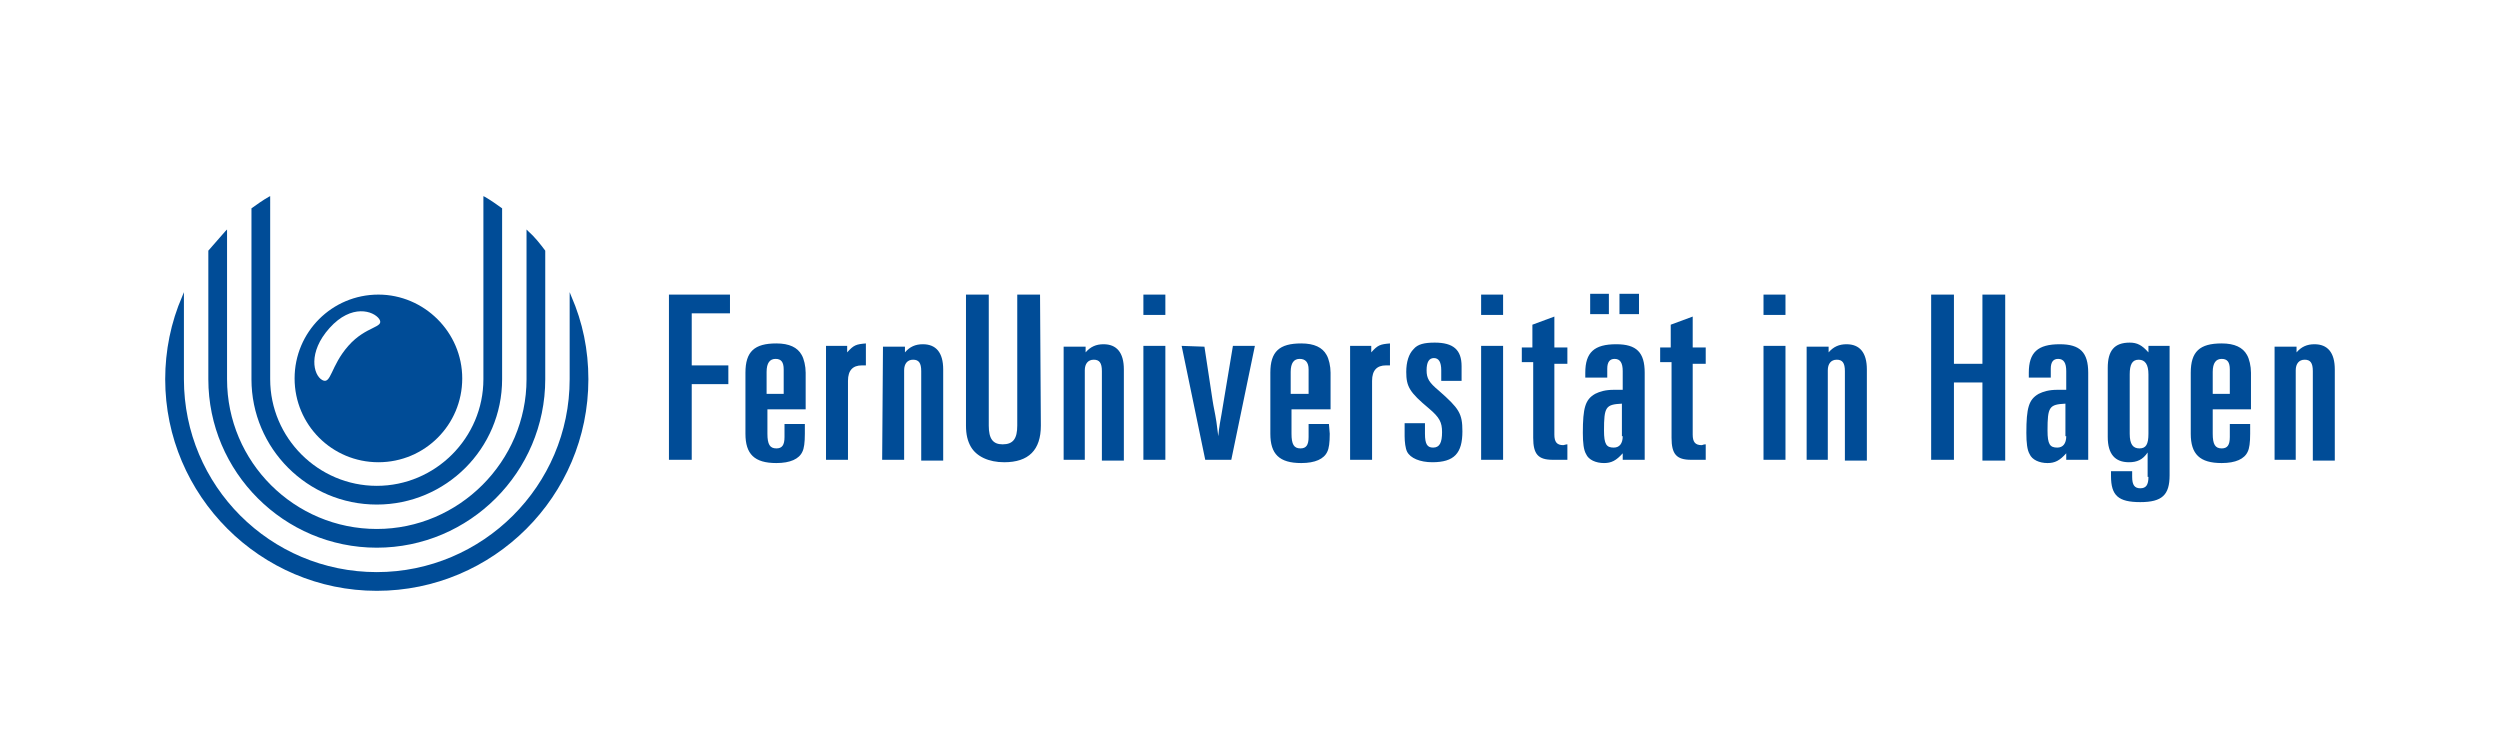
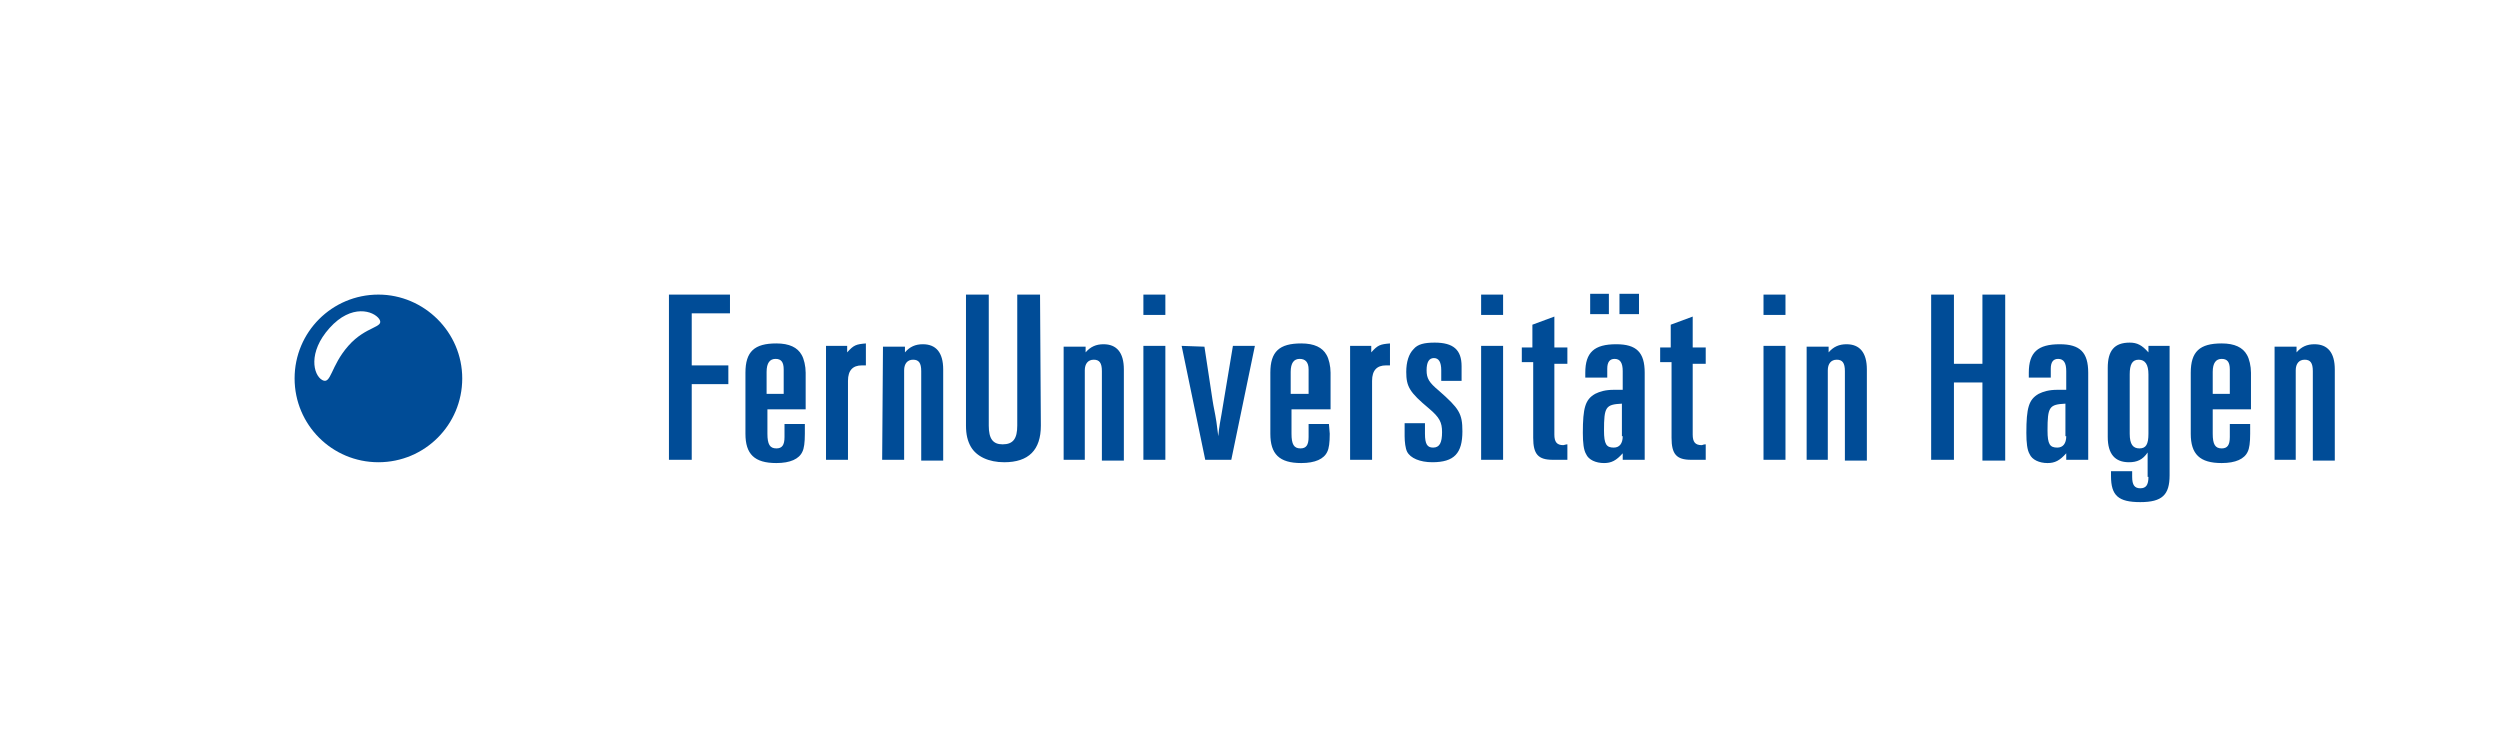
<svg xmlns="http://www.w3.org/2000/svg" version="1.1" id="FeU_Logo" x="0px" y="0px" viewBox="0 0 307.2 92.9" style="enable-background:new 0 0 307.2 92.9;" xml:space="preserve">
  <style type="text/css">
	.st0{fill:#004C97;}
</style>
  <path class="st0" d="M82.2,56.5H85v-9.3h4.5v-2.3H85v-6.4h4.7v-2.3h-7.5V56.5L82.2,56.5z M98.9,52.1h-2.5v1.6c0,1-0.3,1.4-1,1.4  c-0.8,0-1.1-0.5-1.1-1.8v-3H99v-4.5c0-0.8-0.2-1.7-0.5-2.2c-0.5-0.9-1.5-1.4-3.1-1.4c-2.7,0-3.8,1-3.8,3.6v7.5  c0,2.5,1.1,3.6,3.8,3.6c1.7,0,2.8-0.5,3.2-1.4c0.2-0.4,0.3-1.1,0.3-2.2V52.1L98.9,52.1z M94.2,48.4v-2.7c0-1.1,0.4-1.6,1.1-1.6  s1,0.4,1,1.3v3H94.2L94.2,48.4z M101.5,56.5h2.7v-9.7c0-1.3,0.6-1.9,1.7-1.9c0.1,0,0.3,0,0.5,0v-2.7c-1.2,0.1-1.5,0.2-2.3,1.1v-0.8  h-2.6L101.5,56.5L101.5,56.5z M108.4,56.5h2.7v-11c0-0.8,0.4-1.3,1.1-1.3s1,0.4,1,1.4v11h2.7V45.4c0-2.1-0.9-3.1-2.5-3.1  c-0.9,0-1.6,0.3-2.2,1v-0.7h-2.7L108.4,56.5L108.4,56.5z M127.8,36.2H125v16.1c0,1.6-0.5,2.3-1.8,2.3c-1.2,0-1.7-0.7-1.7-2.3V36.2  h-2.8v16.1c0,1.1,0.2,1.9,0.6,2.6c0.7,1.2,2.2,1.9,4.1,1.9c3,0,4.5-1.5,4.5-4.5L127.8,36.2L127.8,36.2z M130.6,56.5h2.7v-11  c0-0.8,0.4-1.3,1.1-1.3c0.7,0,1,0.4,1,1.4v11h2.7V45.4c0-2.1-0.9-3.1-2.5-3.1c-0.9,0-1.6,0.3-2.2,1v-0.7h-2.7v13.9H130.6z   M140.5,56.5h2.7v-14h-2.7V56.5L140.5,56.5z M140.5,38.7h2.7v-2.5h-2.7V38.7L140.5,38.7z M145.2,42.5l2.9,14h3.2l2.9-14h-2.7  l-1.1,6.6l-0.1,0.6l-0.1,0.6l-0.1,0.6c-0.1,0.6-0.3,1.5-0.4,2.7c-0.2-1.6-0.2-1.8-0.6-3.8l-0.1-0.6l-1-6.6L145.2,42.5L145.2,42.5z   M163.3,52.1h-2.5v1.6c0,1-0.3,1.4-1,1.4c-0.8,0-1.1-0.5-1.1-1.8v-3h4.8v-4.5c0-0.8-0.2-1.7-0.5-2.2c-0.5-0.9-1.5-1.4-3.1-1.4  c-2.7,0-3.8,1-3.8,3.6v7.5c0,2.5,1.1,3.6,3.8,3.6c1.7,0,2.8-0.5,3.2-1.4c0.2-0.4,0.3-1.1,0.3-2.2L163.3,52.1L163.3,52.1z   M158.6,48.4v-2.7c0-1.1,0.4-1.6,1.1-1.6c0.7,0,1.1,0.4,1.1,1.3v3H158.6L158.6,48.4z M165.9,56.5h2.7v-9.7c0-1.3,0.6-1.9,1.7-1.9  c0.1,0,0.3,0,0.5,0v-2.7c-1.2,0.1-1.5,0.2-2.3,1.1v-0.8h-2.6L165.9,56.5L165.9,56.5z M177.2,46.8h2.4V45c0-2-1-2.9-3.3-2.9  c-1.3,0-2.1,0.2-2.6,0.8c-0.6,0.6-0.9,1.6-0.9,2.8c0,1.8,0.4,2.5,2.8,4.5c1.3,1.1,1.6,1.7,1.6,2.9c0,1.3-0.3,1.9-1.1,1.9  c-0.7,0-1-0.4-1-1.7V52h-2.5v1.6c0,0.7,0.1,1.5,0.3,1.9c0.4,0.8,1.6,1.3,3.1,1.3c2.7,0,3.7-1.1,3.7-3.8c0-2.2-0.4-2.8-2.9-5  c-1.2-1-1.5-1.5-1.5-2.5s0.3-1.5,0.9-1.5c0.6,0,0.9,0.5,0.9,1.5v1.3H177.2z M182,56.5h2.7v-14H182V56.5L182,56.5z M182,38.7h2.7  v-2.5H182V38.7L182,38.7z M187.1,44.5h1.3v9.3c0,2,0.6,2.7,2.4,2.7c0.3,0,0.6,0,1.2,0h0.3h0.3v-1.9c-0.2,0-0.4,0.1-0.5,0.1  c-0.8,0-1.1-0.4-1.1-1.3v-8.7h1.6v-2H191v-3.8l-2.7,1v2.8H187v1.8H187.1z M199.4,56.5h2.7V45.8c0-2.5-1-3.5-3.5-3.5  c-2.7,0-3.8,1-3.8,3.5v0.6h2.7v-1.1c0-0.8,0.3-1.2,0.9-1.2c0.7,0,1,0.5,1,1.5v2.3h-1.1c-1,0-1.7,0.2-2.3,0.5  c-1.2,0.7-1.5,1.7-1.5,4.8c0,1.2,0.1,2.1,0.4,2.6c0.3,0.7,1.2,1.1,2.2,1.1c0.9,0,1.5-0.3,2.3-1.2L199.4,56.5L199.4,56.5z   M199.4,53.6c0,0.9-0.4,1.4-1.1,1.4c-0.9,0-1.2-0.4-1.2-2.1c0-2.9,0.2-3.2,2.2-3.3v4H199.4z M195.4,38.6h2.3v-2.5h-2.3V38.6  L195.4,38.6z M199,38.6h2.4v-2.5H199V38.6L199,38.6z M204.1,44.5h1.3v9.3c0,2,0.6,2.7,2.4,2.7c0.3,0,0.6,0,1.2,0h0.3h0.3v-1.9  c-0.3,0-0.4,0.1-0.5,0.1c-0.8,0-1.1-0.4-1.1-1.3v-8.7h1.6v-2H208v-3.8l-2.7,1v2.8H204v1.8H204.1z M216.7,56.5h2.7v-14h-2.7V56.5  L216.7,56.5z M216.7,38.7h2.7v-2.5h-2.7V38.7L216.7,38.7z M221.9,56.5h2.7v-11c0-0.8,0.4-1.3,1.1-1.3c0.7,0,1,0.4,1,1.4v11h2.7V45.4  c0-2.1-0.9-3.1-2.5-3.1c-0.9,0-1.6,0.3-2.2,1v-0.7H222v13.9H221.9z M237.3,56.5h2.8V47h3.5v9.6h2.8V36.2h-2.8v8.5h-3.5v-8.5h-2.8  V56.5L237.3,56.5z M253.9,56.5h2.7V45.8c0-2.5-1-3.5-3.5-3.5c-2.7,0-3.8,1-3.8,3.5v0.6h2.7v-1.1c0-0.8,0.3-1.2,0.9-1.2  c0.7,0,1,0.5,1,1.5v2.3h-1.1c-1,0-1.7,0.2-2.3,0.5c-1.2,0.7-1.5,1.7-1.5,4.8c0,1.2,0.1,2.1,0.4,2.6c0.3,0.7,1.2,1.1,2.2,1.1  c0.9,0,1.5-0.3,2.3-1.2L253.9,56.5L253.9,56.5z M253.9,53.6c0,0.9-0.4,1.4-1.1,1.4c-0.9,0-1.2-0.4-1.2-2.1c0-2.9,0.2-3.2,2.2-3.3v4  H253.9z M264,58.6c0,1-0.3,1.4-1,1.4s-1-0.4-1-1.4v-0.7h-2.6v0.6c0,2.4,0.9,3.2,3.6,3.2s3.6-0.9,3.6-3.3V42.5H264v0.8  c-0.8-0.9-1.4-1.2-2.3-1.2c-1.9,0-2.7,1-2.7,3.1v8.5c0,2.1,0.9,3.1,2.6,3.1c1,0,1.7-0.3,2.3-1.2v3H264z M264,53.3  c0,1.3-0.3,1.8-1.1,1.8c-0.8,0-1.2-0.5-1.2-1.8V46c0-1.2,0.3-1.8,1.1-1.8c0.8,0,1.2,0.6,1.2,1.8V53.3L264,53.3z M276.6,52.1H274v1.6  c0,1-0.3,1.4-1,1.4c-0.8,0-1.1-0.5-1.1-1.8v-3h4.7v-4.5c0-0.8-0.2-1.7-0.5-2.2c-0.5-0.9-1.5-1.4-3.1-1.4c-2.7,0-3.8,1-3.8,3.6v7.5  c0,2.5,1.1,3.6,3.8,3.6c1.7,0,2.8-0.5,3.2-1.4c0.2-0.4,0.3-1.1,0.3-2.2v-1.2H276.6z M271.9,48.4v-2.7c0-1.1,0.4-1.6,1.1-1.6  s1,0.4,1,1.3v3H271.9L271.9,48.4z M279.4,56.5h2.7v-11c0-0.8,0.4-1.3,1.1-1.3s1,0.4,1,1.4v11h2.7V45.4c0-2.1-0.9-3.1-2.5-3.1  c-0.9,0-1.6,0.3-2.2,1v-0.7h-2.7v13.9H279.4z" />
-   <path class="st0" d="M67,30.8c-0.6-0.8-1.3-1.7-2.1-2.4l-0.2-0.2v18.4c0,10.1-8.3,18.4-18.4,18.4s-18.4-8.2-18.4-18.4V28.2l-0.2,0.2  c-0.7,0.8-1.4,1.6-2.1,2.4l0,0v15.8c0,11.4,9.3,20.7,20.7,20.7S67,58,67,46.6V30.8L67,30.8z" />
-   <path class="st0" d="M61.7,25.6c-0.7-0.5-1.4-1-2.1-1.4l-0.2-0.1v22.5c0,7.2-5.9,13.1-13.1,13.1s-13.1-5.9-13.1-13.1V24.1L33,24.2  c-0.7,0.4-1.4,0.9-2.1,1.4l0,0v21c0,8.5,6.9,15.4,15.4,15.4s15.4-6.9,15.4-15.4L61.7,25.6L61.7,25.6z" />
-   <path class="st0" d="M70.2,36.4L70,35.9v10.7c0,13.1-10.7,23.7-23.7,23.7c-13.1,0-23.7-10.6-23.7-23.7V35.9l-0.2,0.5  c-1.4,3.2-2.1,6.7-2.1,10.2c0,14.3,11.7,26,26,26s26-11.6,26-26C72.3,43,71.6,39.6,70.2,36.4z" />
  <path class="st0" d="M46.5,36.2c-5.7,0-10.3,4.6-10.3,10.3s4.6,10.3,10.3,10.3s10.3-4.6,10.3-10.3S52.1,36.2,46.5,36.2z M42.8,42.5  c-2.2,2.5-2.1,4.8-3.2,4.2c-1.1-0.6-1.8-3.4,0.9-6.4s5.4-2.1,6.1-1.1C47.3,40.3,45,40,42.8,42.5z" />
</svg>